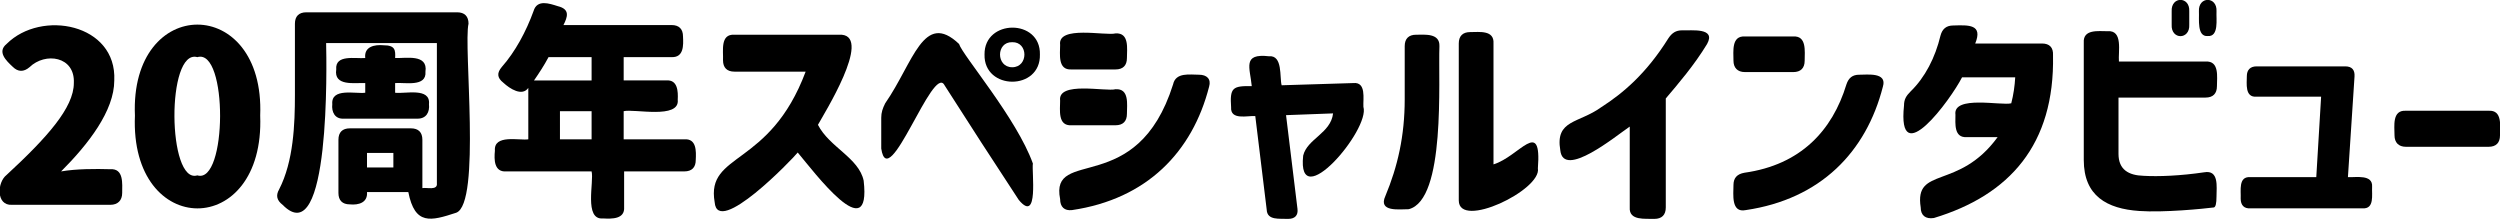
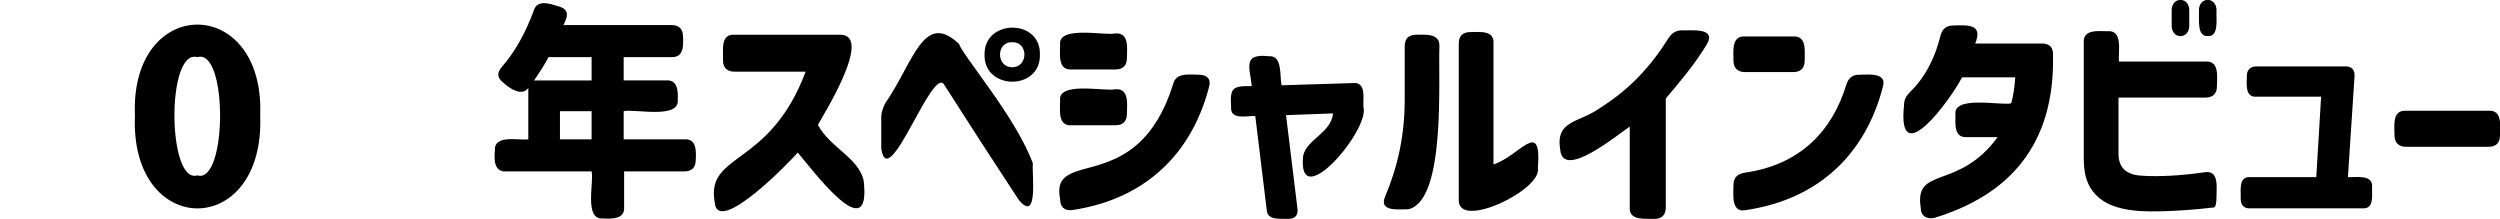
<svg xmlns="http://www.w3.org/2000/svg" version="1.1" id="txt_x5F_story" x="0px" y="0px" viewBox="0 0 568.8 49.8" style="enable-background:new 0 0 568.8 49.8;" xml:space="preserve">
  <g>
-     <path d="M1.5,39.8c9.2-8.5,15.3-15.3,15.3-20.9c0.3-6.1-6.5-7.1-10.1-3.6c-1.3,1.1-2.6,1.1-3.8-0.1c-1.5-1.4-3.6-3.4-1.4-5.2   C9.4,2.1,26.6,5.4,26,18.3c0,6.9-5.9,14.5-12.1,20.7c3.5-0.6,7.8-0.6,11.2-0.5c3.1-0.2,2.7,3.3,2.7,5.4c0,1.7-1,2.7-2.7,2.7H2.7   C-0.9,46.8-0.7,41.5,1.5,39.8z" />
    <path d="M30.7,26.3c-1.2-27.6,29.6-27.6,28.5,0C60.3,54.5,29.5,54.4,30.7,26.3z M44.9,39.9c6.8,2.1,7-29,0-26.9   C37.8,11,38.1,42,44.9,39.9z" />
-     <path d="M67.1,21.6V5.4c0-1.7,0.9-2.6,2.6-2.6H104c1.7,0,2.6,0.9,2.6,2.6c-1.2,4.9,2.9,40.9-2.8,43c-5.8,1.9-9.4,2.9-10.9-4.7h-9.4   c0.2,2.4-1.9,3-3.9,2.8c-1.7,0-2.6-0.9-2.6-2.6V31.8c0-1.7,0.9-2.6,2.6-2.6h13.9c1.7,0,2.6,0.9,2.6,2.6v11c1-0.2,3.5,0.6,3.3-1.1   c0,0,0-31.9,0-31.9H74.2c0.1,4.5,1,47.9-9.9,36.8c-1.3-1-1.6-2.1-0.8-3.5C66.8,36.7,67.1,28.2,67.1,21.6z M83.1,18.9   c-2.4-0.1-7.2,0.8-6.6-3.1c-0.3-3.5,4.4-2.4,6.6-2.6c-0.3-2.6,2.1-3.1,4.2-2.9c2.6,0,2.7,1.1,2.6,2.9c2.4,0.1,7.5-1,6.9,3.1   c0.3,3.6-4.8,2.4-6.9,2.6v2.2c2.2,0.3,8.1-1.3,7.7,2.6c0.2,1.8-0.6,3.3-2.6,3.3c0,0-16.8,0-16.8,0c-2,0.1-2.8-1.5-2.6-3.3   c-0.3-3.8,5.3-2.3,7.5-2.6V18.9z M89.5,38.1v-3.3h-6v3.3H89.5z" />
    <path d="M112.6,34.3c-0.3-3.8,5.5-2.3,7.6-2.6V20c-1.4,2-4.2,0.2-5.7-1.2c-1.4-1.1-1.5-2.2-0.3-3.6c3-3.4,5.5-8,7.2-12.7   c0.8-2.7,3.6-1.7,5.5-1.1c2.9,0.7,2.2,2.5,1.3,4.3h24.6c1.7,0,2.6,0.9,2.6,2.6c0.1,2,0.2,4.8-2.6,4.7c0,0-10.9,0-10.9,0v5.3h9.7   c2.6-0.2,2.7,2.5,2.6,4.4c0.5,4.5-10,2-12.3,2.6v6.4h13.8c2.8-0.2,2.7,2.7,2.6,4.7c0,1.7-0.9,2.6-2.6,2.6H142v8.1   c0.2,2.8-2.8,2.7-4.8,2.6c-4.4,0.4-2-8.4-2.6-10.7h-19.4C112.4,39.2,112.4,36.3,112.6,34.3z M134.6,18.3v-5.3h-9.8   c-1,1.9-2.2,3.7-3.3,5.3H134.6z M134.6,25.3h-7.2v6.4h7.2V25.3z" />
    <path d="M162.6,46c-2-11.4,12.5-7.8,20.7-29.7h-16.2c-1.7,0-2.6-0.9-2.6-2.6c0.1-2.1-0.7-6,2.6-5.8c0,0,24.4,0,24.4,0   c6.9,0.6-4.1,18.1-5.4,20.5c2.6,5.1,9.3,7.5,10.4,12.7c1.8,15.5-11.3-2-15-6.4C180.3,36.2,163.2,54,162.6,46z" />
    <path d="M200.5,26.8c0-1.2,0.3-2.1,0.9-3.3c6.4-9.2,8.7-21.2,16.8-13.5c0.8,2.6,13.1,16.9,16.8,27.2c-0.3,1.8,1.4,13.8-3.2,8.3   c-6.7-10.2-10.5-16.1-16.9-26.1c-2.6-5.1-12.8,25-14.4,14.4C200.5,33.8,200.5,26.8,200.5,26.8z M224,12.4c-0.1-8.1,12.8-8.2,12.6,0   C236.8,20.7,223.8,20.6,224,12.4z M230.3,15.3c3.7,0,3.7-5.8,0-5.7C226.6,9.5,226.6,15.3,230.3,15.3z" />
    <path d="M241.2,10.2c-0.6-4.5,10.4-2,12.6-2.6c3.2-0.2,2.6,3.5,2.6,5.6c0,1.7-0.9,2.6-2.6,2.6h-10C240.6,16,241.2,12.3,241.2,10.2z    M241.2,45.3c-2.4-12,17.5-0.1,25.7-26.1c0.6-2.8,3.8-2.2,5.9-2.2c1.8,0,2.8,1,2.3,2.7c-3.8,14.9-14.2,25.6-31.2,28.1   C242.2,48,241.2,47.1,241.2,45.3z M241.2,22.9c-0.6-4.5,10.4-2,12.6-2.6c3.2-0.2,2.6,3.5,2.6,5.6c0,1.7-0.9,2.6-2.6,2.6h-10   C240.6,28.7,241.2,25,241.2,22.9z" />
    <path d="M288.2,47.7l-2.6-21.3c-1.8-0.1-5.7,1-5.5-2c-0.3-4.4,0.3-4.9,4.7-4.8c-0.4-4.2-2.2-7.5,3.9-6.8c3.2-0.3,2.4,4.8,2.9,6.6   l16.3-0.5c3-0.3,2.2,3.6,2.3,5.4c1.6,5.2-15.2,24.8-13.7,11.1c0.9-3.8,6.3-5.1,6.8-9.6l-10.7,0.4l2.6,21.3c0.2,1.5-0.6,2.3-2.1,2.3   C291.1,49.7,288.3,50.2,288.2,47.7z" />
    <path d="M319.6,22.6V10.5c0-1.7,0.9-2.6,2.6-2.6c2,0,5.4-0.4,5.3,2.6c-0.3,7.7,1.5,35-7,37.1c-2.1,0-7,0.7-5.3-3   C318,37.9,319.6,30.9,319.6,22.6z M331.9,45.6V9.9c0-1.7,0.9-2.6,2.6-2.6c2.1,0,5.5-0.5,5.3,2.6c0,0,0,27.5,0,27.5   c5.9-1.8,11-10.8,10.1,0.9C350.8,43.2,331.9,52.3,331.9,45.6z" />
    <path d="M370.8,47.2V28.8c-3.1,2.1-15.1,12-15.8,5.4c-1.2-7,4.2-6.1,9.3-9.8c5-3.2,10.3-7.7,15.3-15.7c0.8-1.2,1.7-1.8,3.1-1.8   c2.1,0.1,7.8-0.7,5.7,3.1c-2.9,4.8-6.6,9.1-9.4,12.4v24.8c0,1.7-0.9,2.6-2.6,2.6C374.4,49.7,370.6,50.3,370.8,47.2z" />
    <path d="M394.4,13.8c0-2.1-0.5-5.7,2.6-5.5c0,0,11,0,11,0c3.1-0.2,2.6,3.4,2.6,5.5c0,1.7-0.9,2.6-2.6,2.6h-11   C395.3,16.4,394.4,15.4,394.4,13.8z M394.4,42.1c0-1.6,0.8-2.5,2.5-2.8c12.8-1.8,20-9.6,23.2-20.1c0.5-1.5,1.4-2.2,2.9-2.2   c1.9,0,6.4-0.6,5.4,2.7c-3.8,14.9-14.2,25.6-31.2,28.1C393.8,48.5,394.4,44.2,394.4,42.1z" />
    <path d="M437,47.2c-1.5-9.5,8.6-3.8,17.5-16h-7c-3,0.2-2.6-3.1-2.6-5.1c-0.6-4.5,10.5-2,12.7-2.6c0.5-1.9,0.8-4,0.9-5.9h-12.1   c-2.6,5.1-14.8,21.7-13.2,6.4c0-1.4,0.5-2.2,1.5-3.2c3.3-3.2,5.6-7.7,6.8-12.7c0.4-1.5,1.3-2.3,2.9-2.3c3.5-0.1,6.8-0.3,5,4.1h15.2   c1.7,0,2.6,0.9,2.5,2.7c0.4,20.3-9.9,31.8-27.1,37C438.1,49.9,437,49,437,47.2z" />
    <path d="M474.1,9.7c-0.2-3.1,3.3-2.6,5.4-2.6c3.6-0.3,2.4,4.7,2.6,6.9h19.7c3.2-0.2,2.6,3.5,2.6,5.6c0,1.7-0.9,2.6-2.6,2.6H482   v12.8c0,3.6,2.3,4.9,5.7,5c3.4,0.2,8.4,0,13.8-0.8c3.4-0.6,2.8,3.3,2.8,5.5c0,1.6-0.2,2.4-0.6,2.5c-2.4,0.3-11.4,1.2-17,0.8   c-7.3-0.5-12.6-3.4-12.6-11.6V9.7z M494.1,5.6v-3c-0.2-3.5,4.2-3.5,4,0c0,0,0,3,0,3C498.3,9.1,493.9,9.1,494.1,5.6z M500.3,2.6   c-0.2-3.5,4.2-3.5,4,0c-0.1,1.7,0.6,5.8-2,5.6C499.8,8.4,500.4,4.3,500.3,2.6z" />
    <path d="M509.8,45.2c0.1-1.8-0.6-5.1,2.2-4.9c0,0,15,0,15,0l1.1-18.3h-14.7c-2.7,0.2-2.2-3-2.2-4.7c0-1.4,0.8-2.2,2.2-2.2h20.2   c1.5,0,2.2,0.8,2.1,2.3l-1.5,22.9c1.8,0.1,5.7-0.7,5.5,2.2c-0.1,1.8,0.6,5.1-2.2,4.9c0,0-25.5,0-25.5,0   C510.6,47.5,509.8,46.7,509.8,45.2z" />
    <path d="M544.8,30.8c0-2.1-0.6-5.8,2.6-5.6c0,0,18.8,0,18.8,0c3.2-0.2,2.6,3.5,2.6,5.6c0,1.7-0.9,2.6-2.6,2.6h-18.8   C545.7,33.4,544.8,32.4,544.8,30.8z" />
  </g>
</svg>